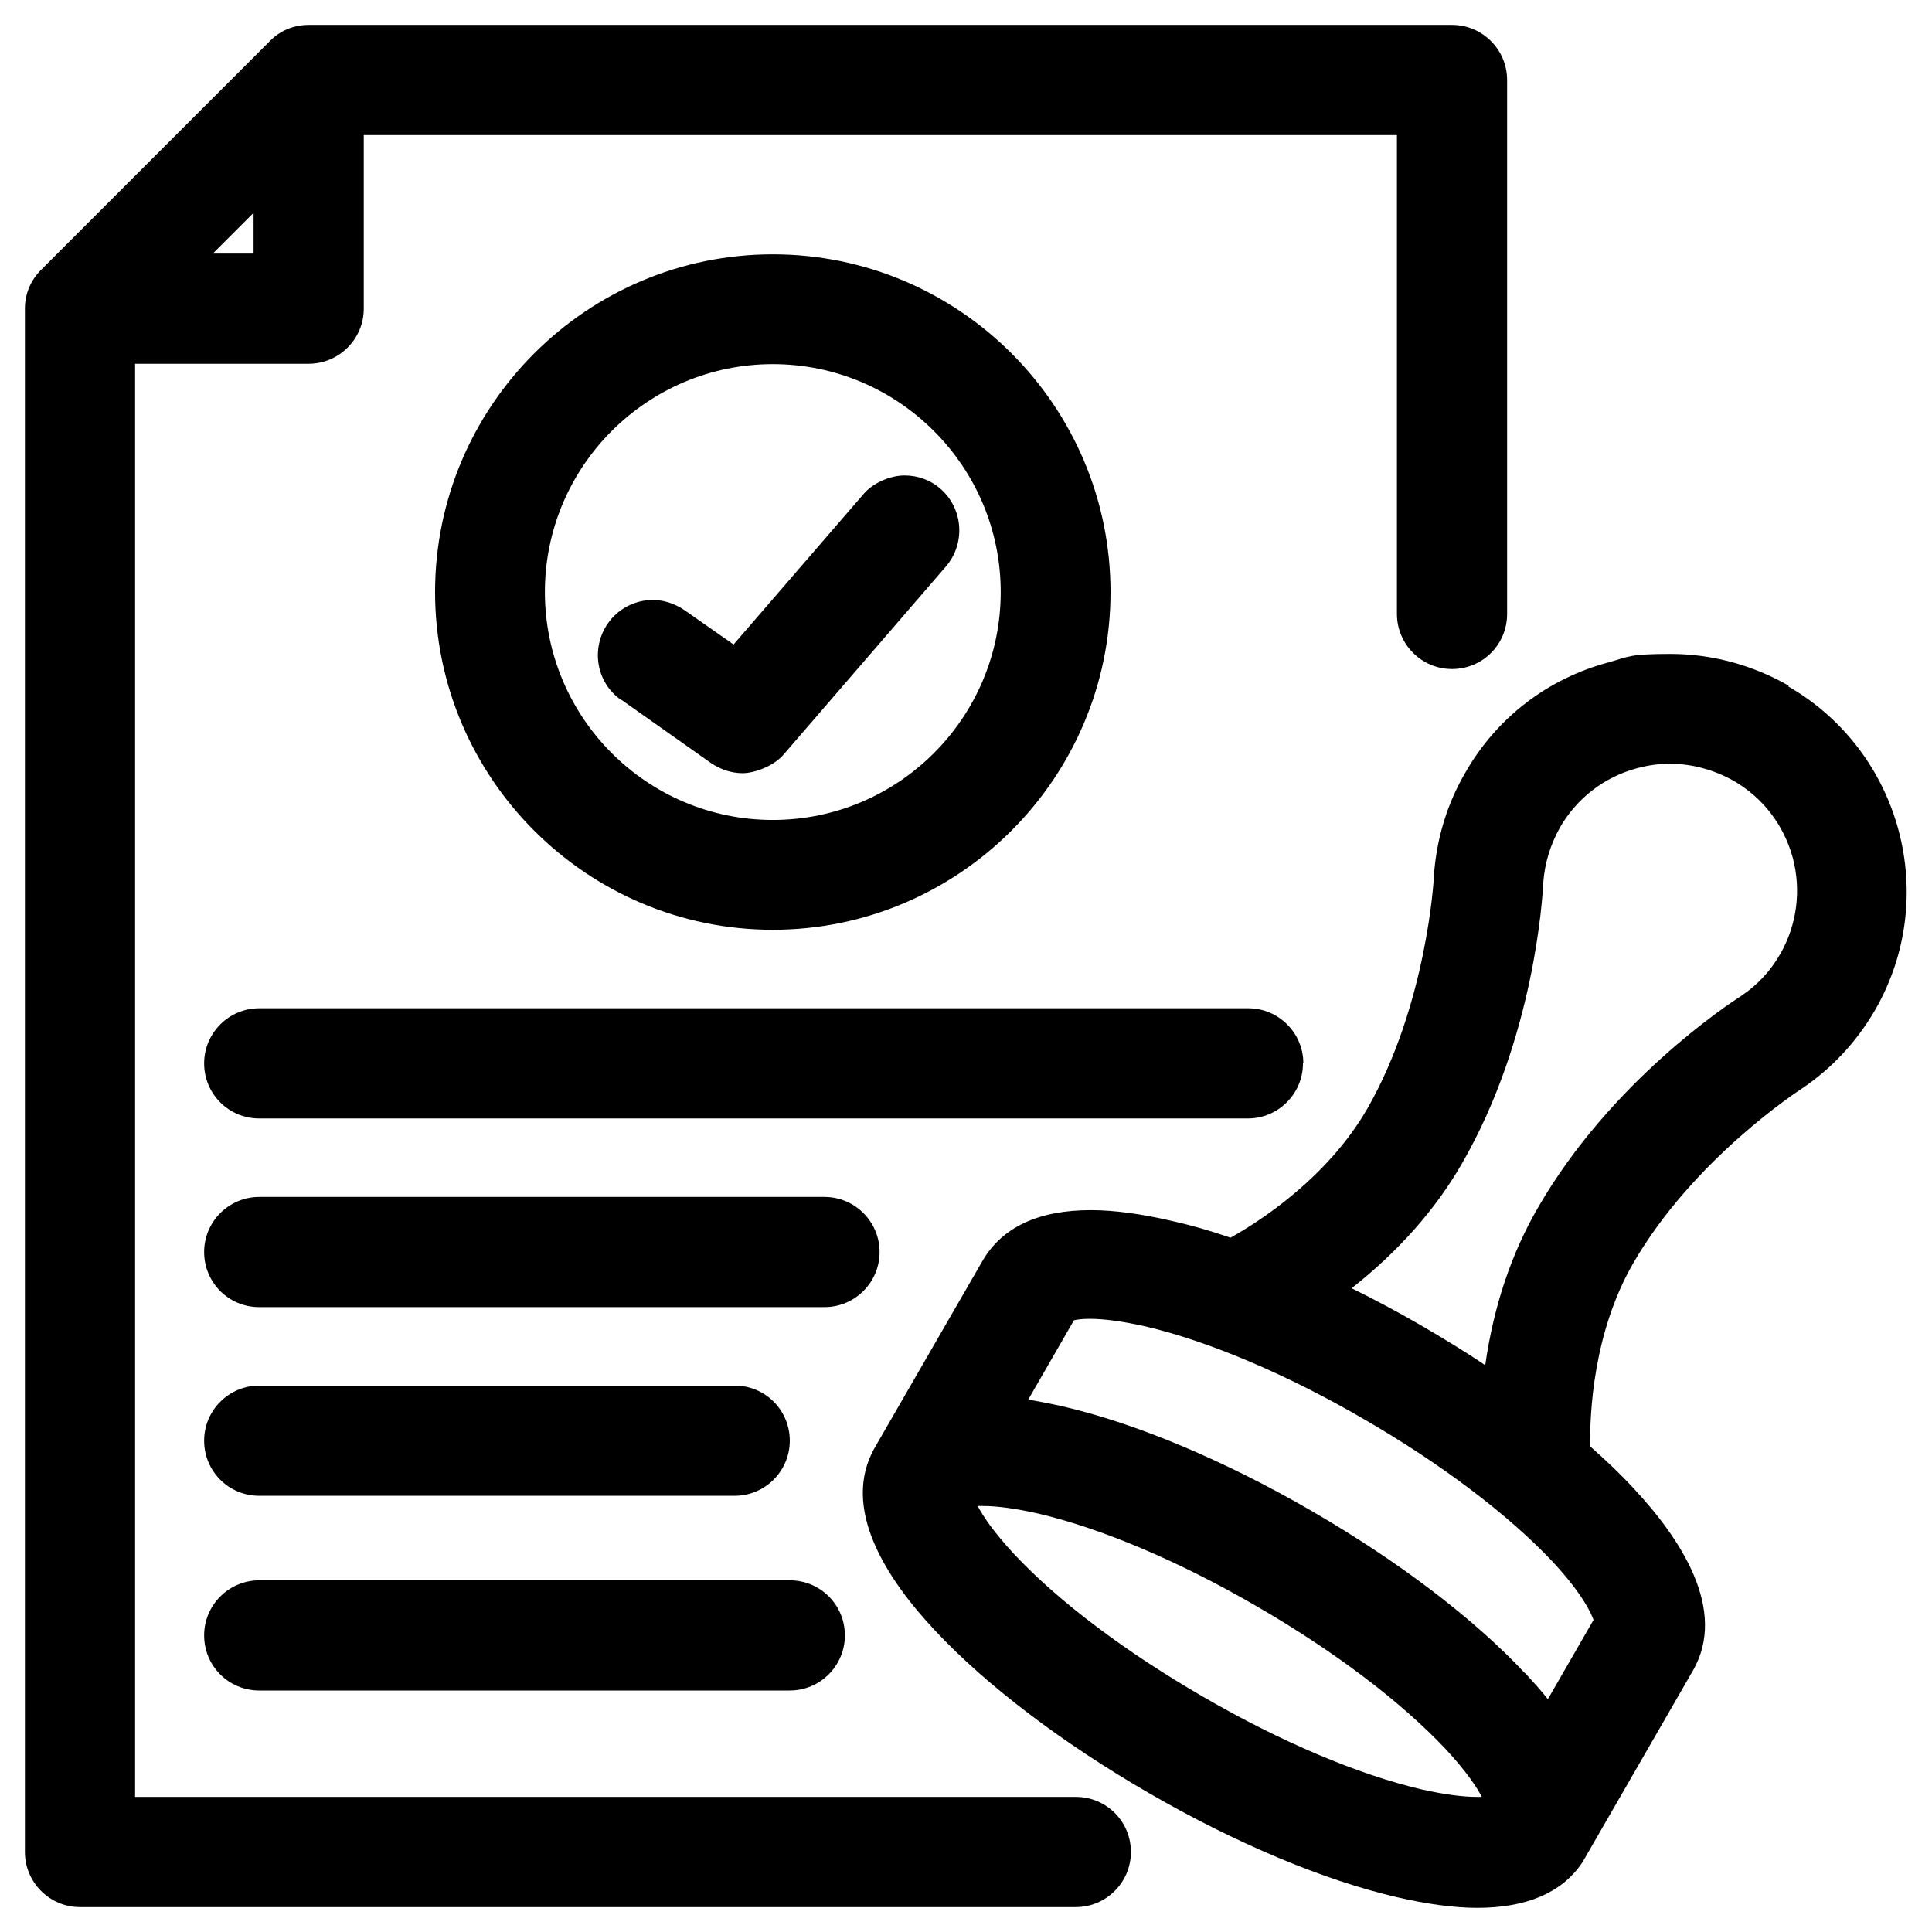
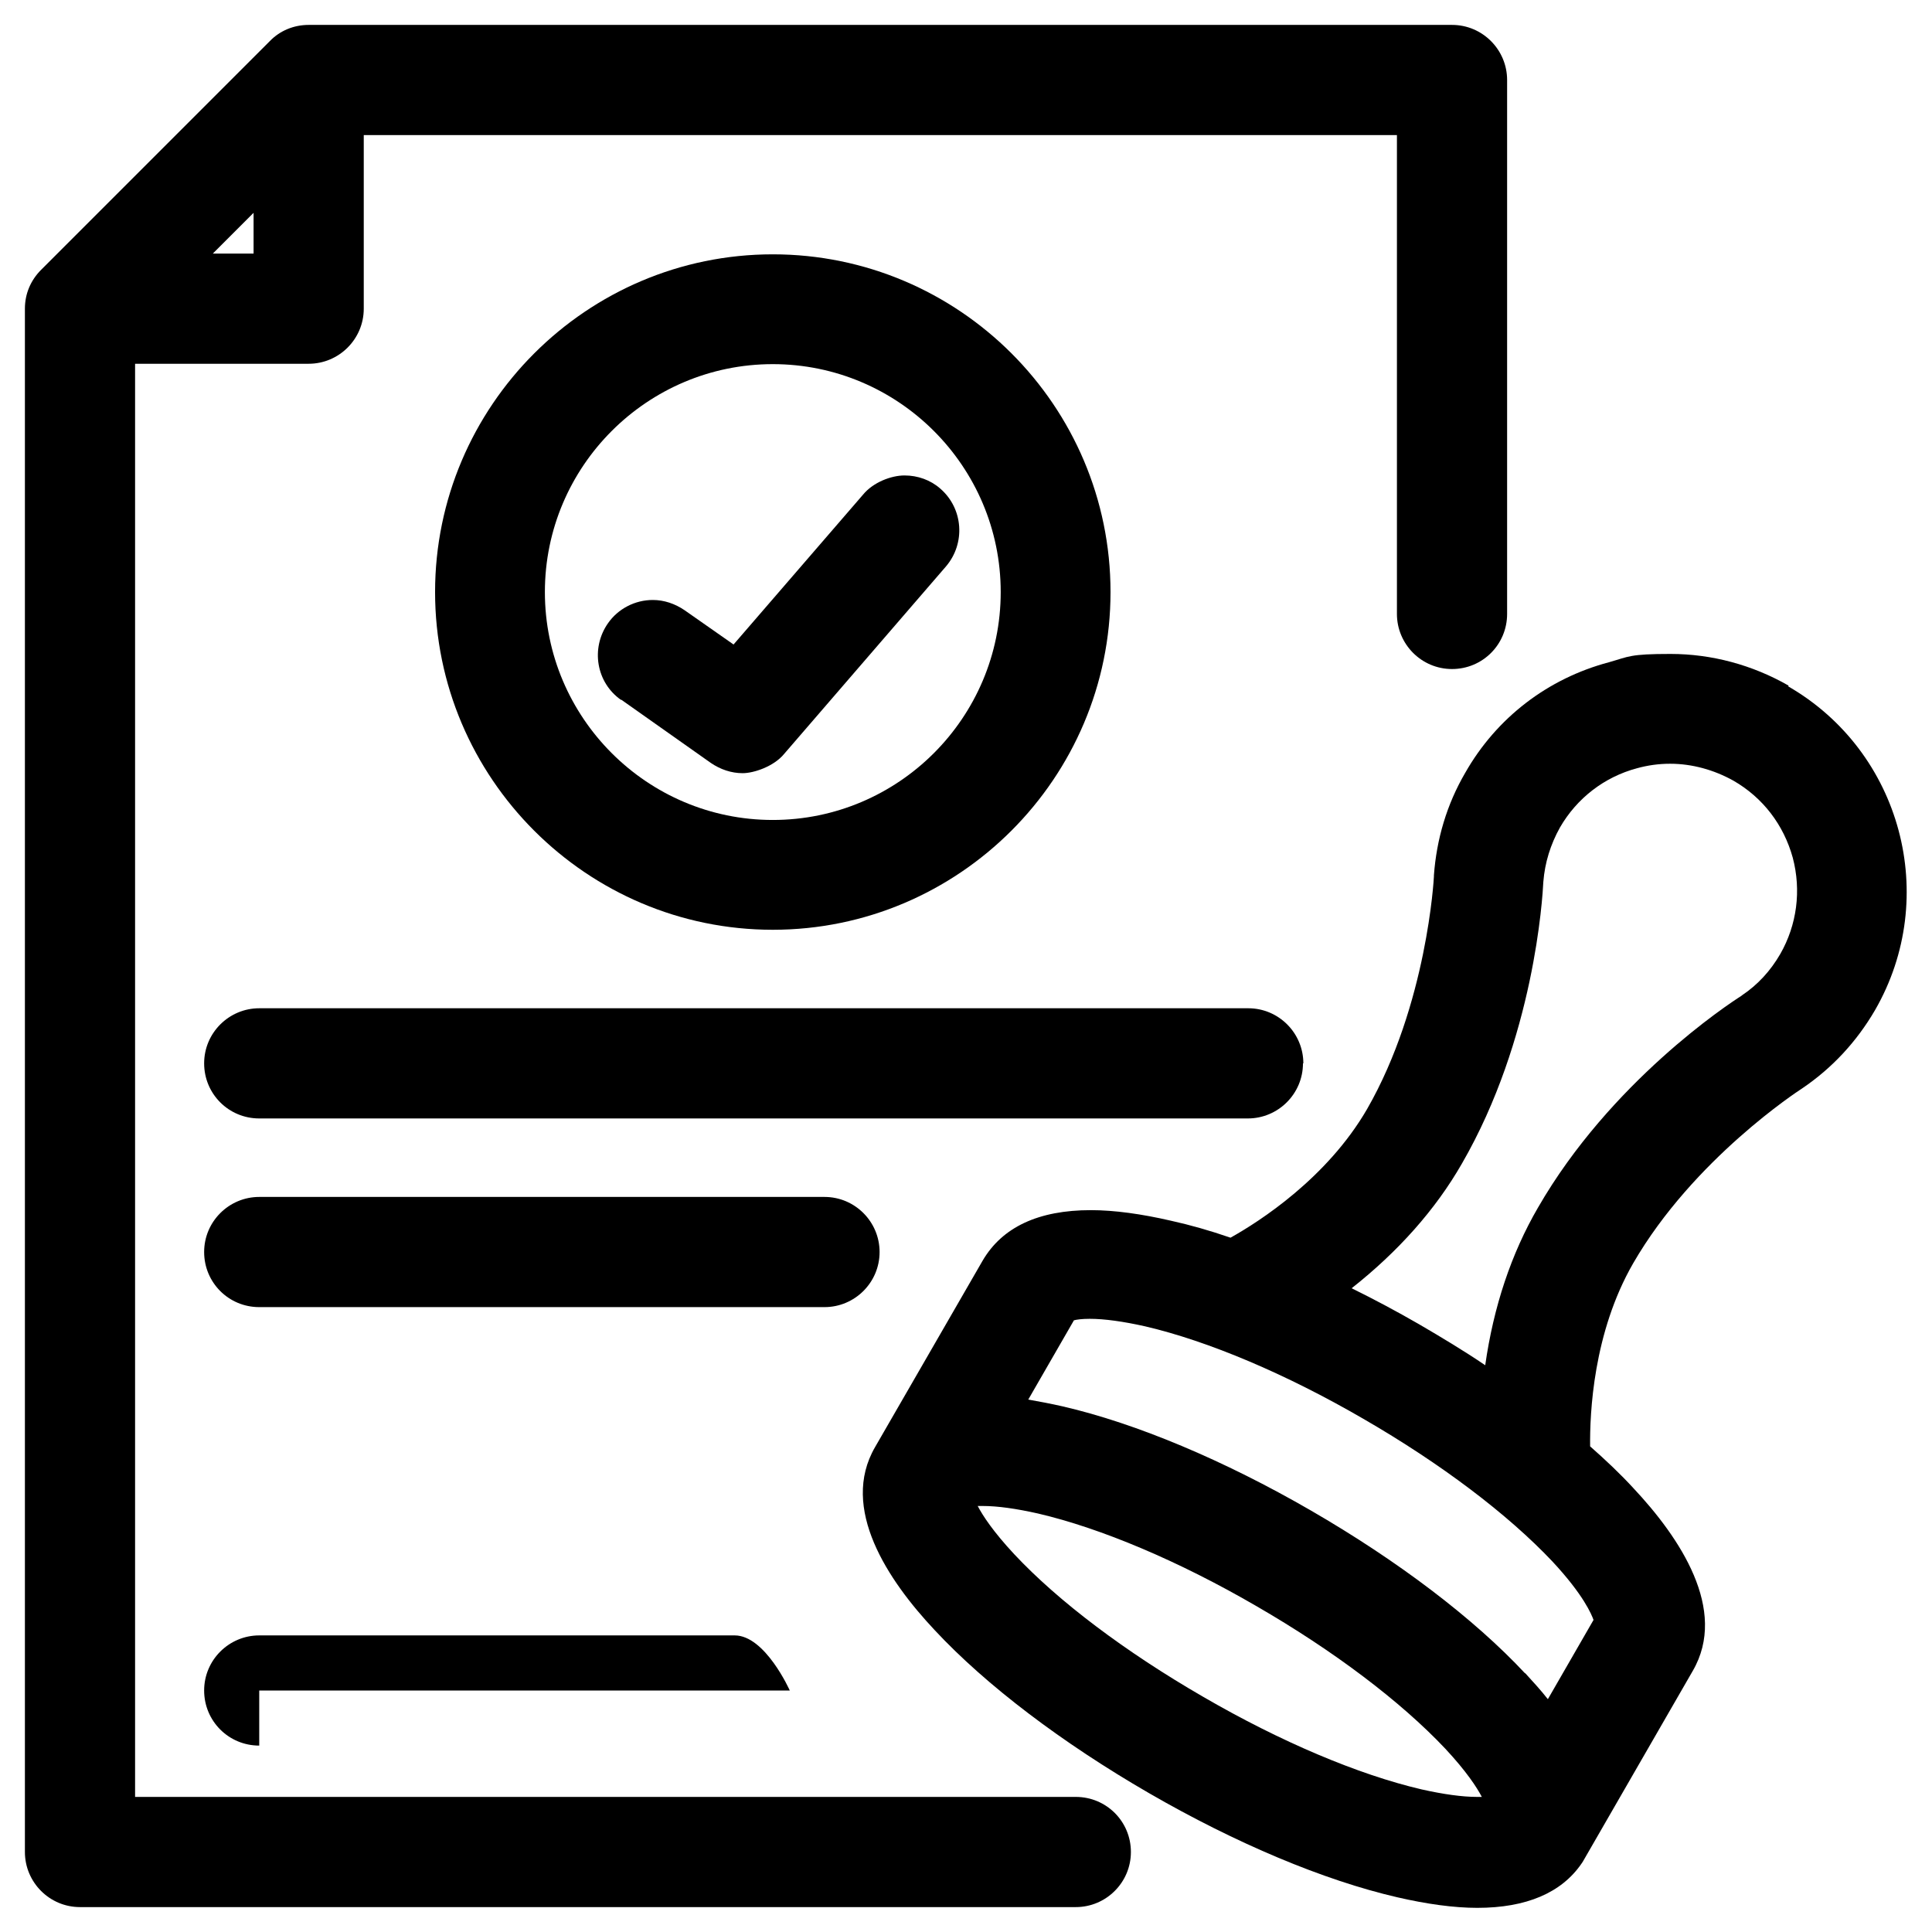
<svg xmlns="http://www.w3.org/2000/svg" id="a" version="1.1" viewBox="0 0 512 512">
  <path d="M285.1,476.2H35.8V96.4h46c8,0,14.6-6.5,14.6-14.6v-46h273.8v126.9c0,8,6.5,14.6,14.6,14.6s14.6-6.5,14.6-14.6V21.2c0-8-6.5-14.6-14.6-14.6H81.8c-3.9,0-7.6,1.5-10.3,4.3L10.9,71.5c-2.8,2.8-4.3,6.4-4.3,10.3v409c0,8,6.5,14.6,14.6,14.6h263.9c8,0,14.6-6.5,14.6-14.6s-6.5-14.6-14.6-14.6ZM56.4,67.2l10.8-10.8v10.8h-10.8Z" />
  <path d="M474,181.7c-9.6-5.5-20.4-8.4-31.3-8.4s-11,.7-16.3,2.2c-16.2,4.3-29.8,14.7-38.1,29.3-4.9,8.4-7.6,17.6-8.3,27.2v.3c0,.3-1.8,33.9-17.7,61.6-10.6,18.3-28.5,29.8-36.2,34.1-5.5-1.9-10.8-3.4-15.8-4.5-7.8-1.8-15-2.8-21.2-2.8-13.9,0-23.5,4.5-28.7,13.4l-28.5,49.4c-9.4,16.2,3.4,35.3,15.8,48.5,13.6,14.6,33.8,29.9,56.8,43.2,23,13.3,46.3,23.1,65.8,27.6,7.8,1.8,15,2.8,21.2,2.8,13,0,22.3-4,27.6-11.7.2-.3.5-.7.8-1.3l28.7-49.8c9.4-16.2-3.4-35.3-15.8-48.5-3.3-3.6-7.2-7.3-11.4-11-.1-8.8.8-30.1,11.4-48.5,16-27.7,44.1-45.9,44.4-46.1l.3-.2c8-5.4,14.5-12.4,19.4-20.8,17.3-30,7-68.5-23-85.8ZM461.5,263.9c-3.5,2.2-34.7,22.8-53.9,56.1-7.1,12.2-11.8,26.3-14,41.8-5.6-3.8-11.6-7.4-17.6-10.9-5.9-3.4-11.9-6.6-17.8-9.5,12.3-9.7,22.2-20.8,29.2-33,19.2-33.2,21.4-70.6,21.6-74.7.4-5.1,1.9-9.9,4.4-14.4,4.5-7.8,11.8-13.4,20.4-15.7,2.9-.8,5.8-1.2,8.8-1.2,5.8,0,11.6,1.6,16.8,4.5,7.8,4.5,13.3,11.7,15.7,20.4,2.3,8.7,1.1,17.8-3.3,25.5-2.6,4.5-6,8.2-10.2,11ZM259.1,399.1c.4,0,.8,0,1.3,0,4,0,8.9.7,14.7,2,16.7,3.9,37.3,12.6,57.8,24.5,20.6,11.9,38.3,25.3,50.1,37.8,5.6,6,8.4,10.3,9.7,12.8-.4,0-.8,0-1.3,0-3.9,0-8.9-.7-14.7-2-16.7-3.9-37.3-12.6-57.8-24.5-20.6-11.9-38.4-25.3-50.1-37.8-5.6-6-8.4-10.3-9.7-12.8ZM404.2,443.5c-13.6-14.6-33.8-29.9-56.8-43.2-23-13.3-46.3-23.1-65.8-27.6-3.1-.7-6.2-1.3-9.1-1.8l12.1-21c.7-.2,2.1-.4,4.2-.4,3.9,0,8.9.7,14.7,2,16.7,3.9,37.3,12.6,57.8,24.5,20.6,11.9,38.3,25.3,50.1,37.8,8.3,8.9,10.4,14.1,10.9,15.5l-12.1,21c-1.8-2.3-3.9-4.6-6.1-7Z" />
  <path d="M345.4,281.8c0-8-6.5-14.6-14.6-14.6H68.7c-8,0-14.6,6.5-14.6,14.6s6.5,14.6,14.6,14.6h262c8,0,14.6-6.5,14.6-14.6Z" />
  <path d="M233.1,331.8c0-8-6.5-14.6-14.6-14.6H68.7c-8,0-14.6,6.5-14.6,14.6s6.5,14.6,14.6,14.6h149.8c8,0,14.6-6.5,14.6-14.6Z" />
-   <path d="M68.7,396.4h126c8,0,14.6-6.5,14.6-14.6s-6.5-14.6-14.6-14.6h-126c-8,0-14.6,6.5-14.6,14.6s6.5,14.6,14.6,14.6Z" />
-   <path d="M68.7,448h140.6c8,0,14.6-6.5,14.6-14.6s-6.5-14.6-14.6-14.6H68.7c-8,0-14.6,6.5-14.6,14.6s6.5,14.6,14.6,14.6Z" />
+   <path d="M68.7,448h140.6s-6.5-14.6-14.6-14.6H68.7c-8,0-14.6,6.5-14.6,14.6s6.5,14.6,14.6,14.6Z" />
  <path d="M294.3,156.9c0-49.4-40.2-89.5-89.5-89.5s-89.5,40.2-89.5,89.5,40.2,89.5,89.5,89.5,89.5-40.2,89.5-89.5ZM204.8,96.5c33.3,0,60.4,27.1,60.4,60.4s-27.1,60.4-60.4,60.4-60.4-27.1-60.4-60.4,27.1-60.4,60.4-60.4Z" />
  <path d="M164.6,185.4l23.8,16.8c2.5,1.7,5.4,2.7,8.4,2.7s8.3-1.8,11-5.1l42.9-49.7c5.2-6.1,4.6-15.3-1.5-20.6-2.6-2.3-6-3.5-9.5-3.5s-8.3,1.8-11,5.1l-34.3,39.7-13-9.1c-2.5-1.7-5.4-2.7-8.4-2.7-4.7,0-9.2,2.3-11.9,6.2-4.6,6.6-3.1,15.7,3.5,20.3Z" />
</svg>